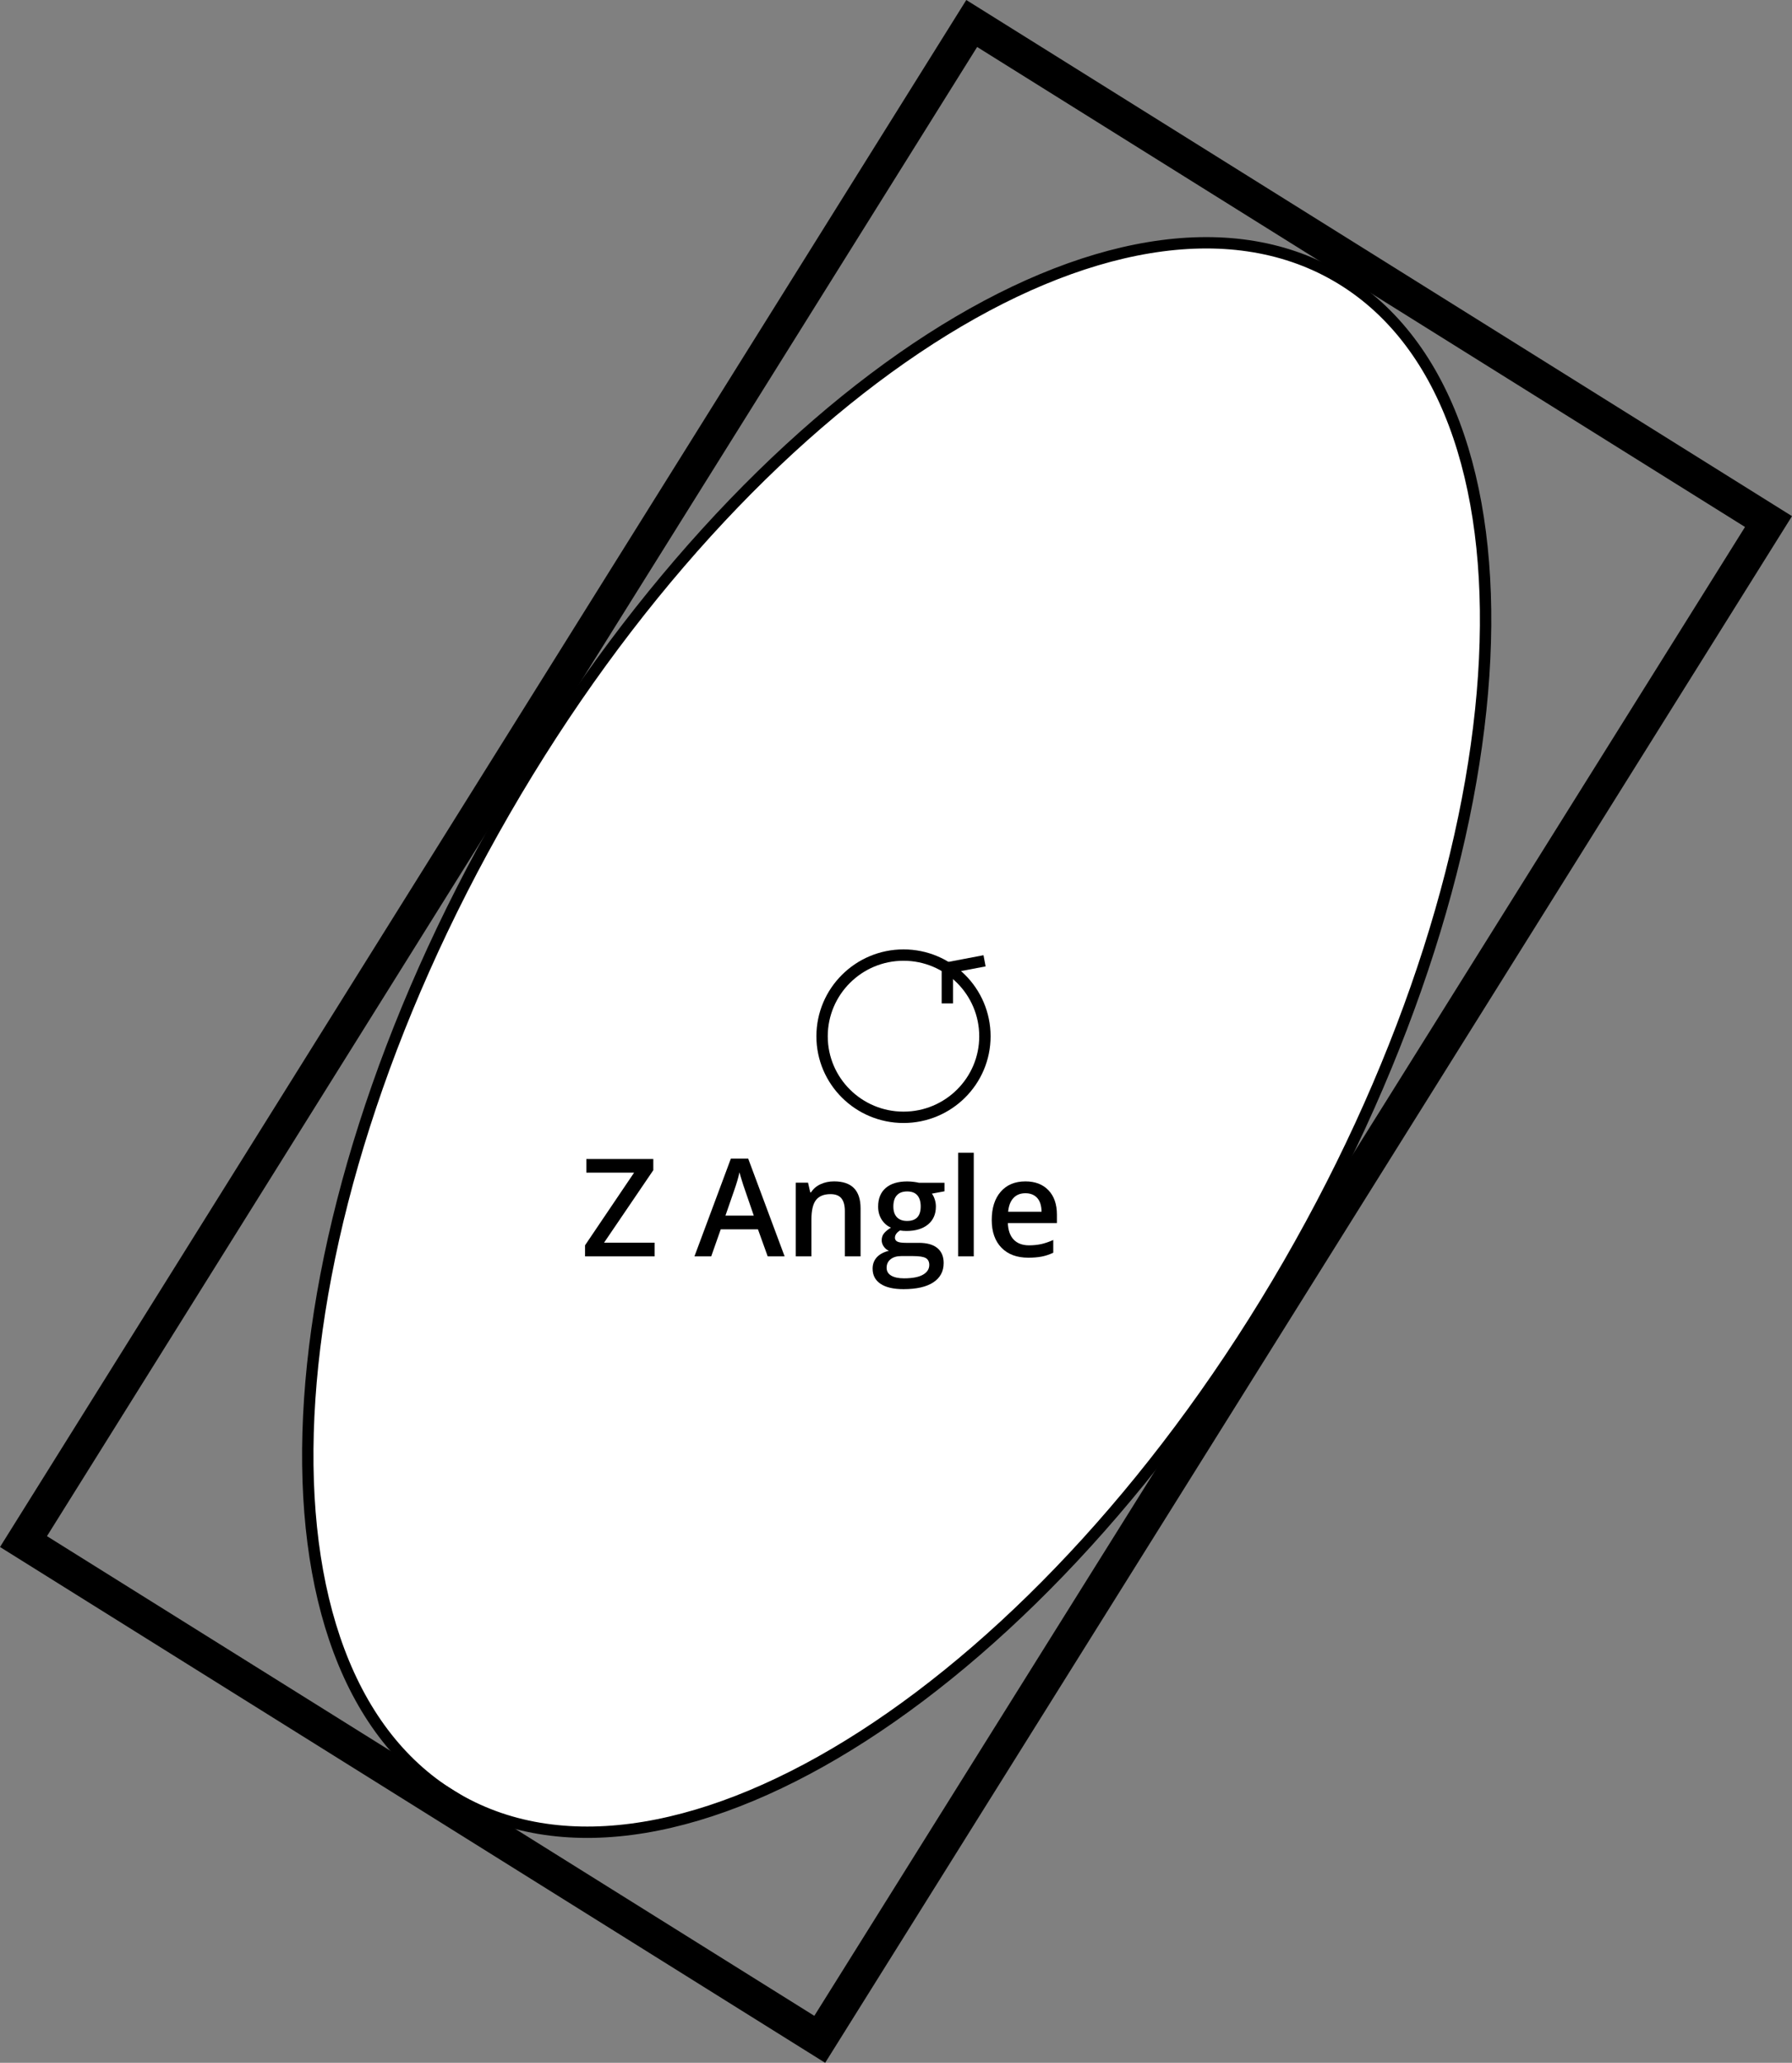
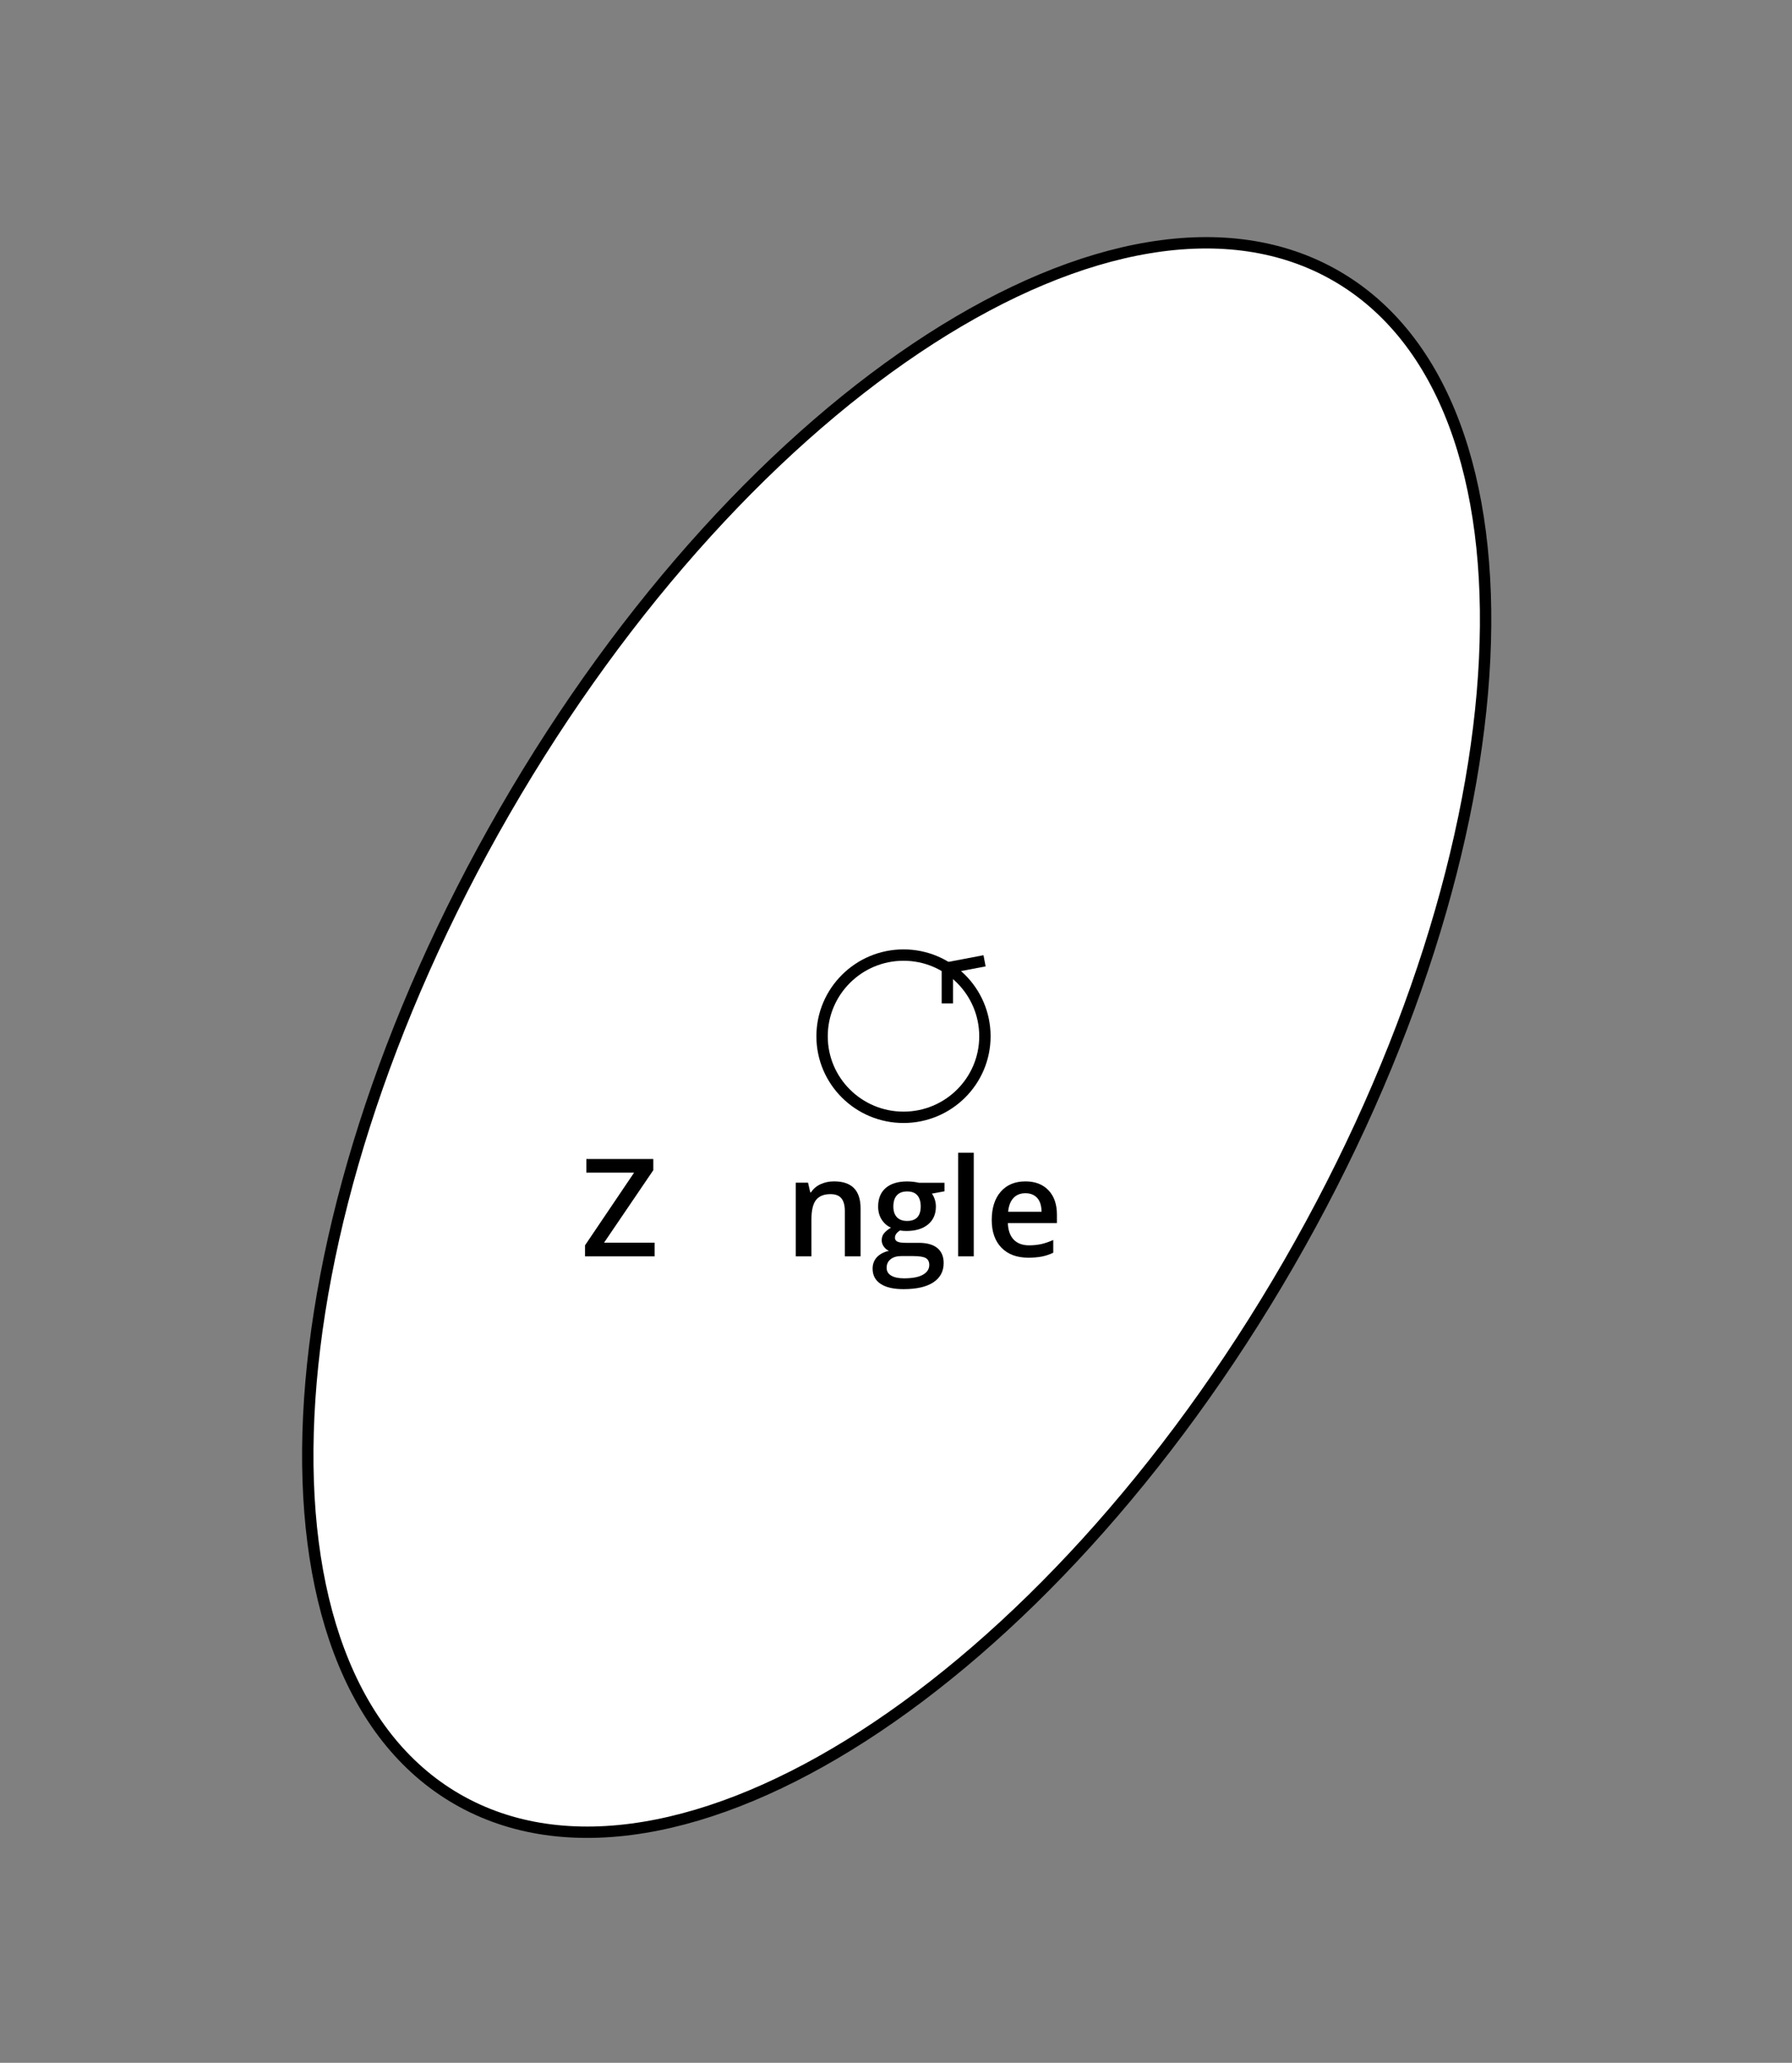
<svg xmlns="http://www.w3.org/2000/svg" version="1.1" id="Layer_1" x="0px" y="0px" width="78.871px" height="90.756px" viewBox="0 0 78.871 90.756" style="enable-background:new 0 0 78.871 90.756;" xml:space="preserve">
  <rect x="0" y="0" width="78.871" height="90.756" fill="#808080" stroke="none" />
  <path style="fill:#FFFFFF;stroke:#000000;stroke-width:0.5;" d="M56.719,55.604c-10.686,18.507-27.069,29.051-36.6,23.55  c-9.525-5.502-8.588-24.964,2.096-43.467C32.899,17.181,49.286,6.64,58.811,12.14C68.338,17.64,67.401,37.102,56.719,55.604z" />
-   <polygon style="fill:none;stroke:#000000;stroke-width:1.5;" points="42.768,1.034 1.034,67.824 36.079,89.723 77.837,22.947 " />
  <path style="fill:none;stroke:#000000;stroke-width:0.5;" d="M36.182,45.594c0-1.972,1.606-3.574,3.585-3.574  s3.582,1.603,3.582,3.574c0,1.967-1.604,3.564-3.582,3.564S36.182,47.562,36.182,45.594z" />
  <line style="fill:none;stroke:#000000;stroke-width:0.5;" x1="41.695" y1="42.583" x2="43.333" y2="42.272" />
  <line style="fill:none;stroke:#000000;stroke-width:0.5;" x1="41.695" y1="42.583" x2="41.695" y2="44.147" />
  <g>
    <path d="M28.813,55.275h-3.064v-0.486l2.159-3.196h-2.101v-0.601h2.947v0.492l-2.168,3.19h2.227V55.275z" />
-     <path d="M33.788,55.275l-0.428-1.189h-1.638l-0.419,1.189h-0.738l1.603-4.301h0.762l1.603,4.301H33.788z M33.176,53.482   l-0.401-1.166c-0.029-0.078-0.07-0.201-0.121-0.369c-0.053-0.168-0.088-0.291-0.107-0.369c-0.053,0.24-0.13,0.503-0.231,0.788   l-0.387,1.116H33.176z" />
    <path d="M37.875,55.275h-0.691v-1.992c0-0.25-0.051-0.437-0.151-0.56s-0.26-0.185-0.479-0.185c-0.291,0-0.504,0.086-0.639,0.258   s-0.202,0.46-0.202,0.864v1.614h-0.688v-3.24h0.539l0.097,0.425h0.035c0.098-0.154,0.236-0.273,0.416-0.357   s0.379-0.126,0.598-0.126c0.777,0,1.166,0.396,1.166,1.187V55.275z" />
    <path d="M41.569,52.035v0.378l-0.554,0.103c0.051,0.068,0.093,0.152,0.126,0.252s0.05,0.205,0.05,0.316   c0,0.334-0.115,0.597-0.346,0.788s-0.548,0.287-0.952,0.287c-0.104,0-0.197-0.008-0.281-0.023   c-0.148,0.092-0.223,0.199-0.223,0.322c0,0.074,0.034,0.13,0.104,0.167s0.197,0.056,0.383,0.056h0.565   c0.357,0,0.629,0.076,0.814,0.229s0.278,0.372,0.278,0.659c0,0.367-0.151,0.65-0.454,0.85s-0.74,0.299-1.313,0.299   c-0.441,0-0.778-0.078-1.011-0.234s-0.349-0.379-0.349-0.668c0-0.199,0.063-0.366,0.188-0.503c0.127-0.135,0.303-0.229,0.529-0.282   c-0.092-0.039-0.168-0.103-0.227-0.188c-0.061-0.088-0.09-0.179-0.09-0.274c0-0.121,0.034-0.224,0.103-0.308   s0.17-0.167,0.305-0.249c-0.168-0.072-0.305-0.19-0.409-0.353c-0.104-0.164-0.156-0.354-0.156-0.573   c0-0.352,0.11-0.624,0.332-0.817s0.538-0.29,0.948-0.29c0.092,0,0.188,0.007,0.288,0.019c0.101,0.014,0.177,0.026,0.228,0.04   H41.569z M39.023,55.779c0,0.148,0.066,0.263,0.2,0.343s0.322,0.12,0.564,0.12c0.375,0,0.654-0.054,0.838-0.161   s0.275-0.25,0.275-0.428c0-0.141-0.051-0.24-0.15-0.301c-0.102-0.059-0.288-0.089-0.562-0.089h-0.521   c-0.197,0-0.354,0.046-0.47,0.14C39.081,55.495,39.023,55.621,39.023,55.779z M39.319,53.084c0,0.203,0.052,0.359,0.156,0.469   s0.255,0.164,0.45,0.164c0.398,0,0.598-0.213,0.598-0.639c0-0.211-0.05-0.374-0.147-0.487c-0.1-0.115-0.249-0.172-0.45-0.172   c-0.199,0-0.351,0.057-0.452,0.17C39.37,52.702,39.319,52.867,39.319,53.084z" />
    <path d="M42.858,55.275H42.17v-4.559h0.688V55.275z" />
    <path d="M45.258,55.334c-0.504,0-0.897-0.147-1.183-0.44c-0.283-0.295-0.426-0.699-0.426-1.215c0-0.529,0.132-0.945,0.396-1.248   s0.626-0.454,1.087-0.454c0.428,0,0.766,0.13,1.014,0.39s0.372,0.617,0.372,1.072v0.372h-2.159c0.01,0.314,0.095,0.556,0.255,0.726   c0.16,0.168,0.386,0.253,0.677,0.253c0.191,0,0.369-0.019,0.535-0.054c0.164-0.037,0.342-0.097,0.531-0.181v0.56   c-0.168,0.08-0.338,0.137-0.51,0.17S45.479,55.334,45.258,55.334z M45.132,52.498c-0.219,0-0.395,0.069-0.525,0.208   c-0.133,0.139-0.211,0.341-0.236,0.606h1.471c-0.004-0.268-0.068-0.47-0.193-0.608C45.522,52.567,45.351,52.498,45.132,52.498z" />
  </g>
</svg>